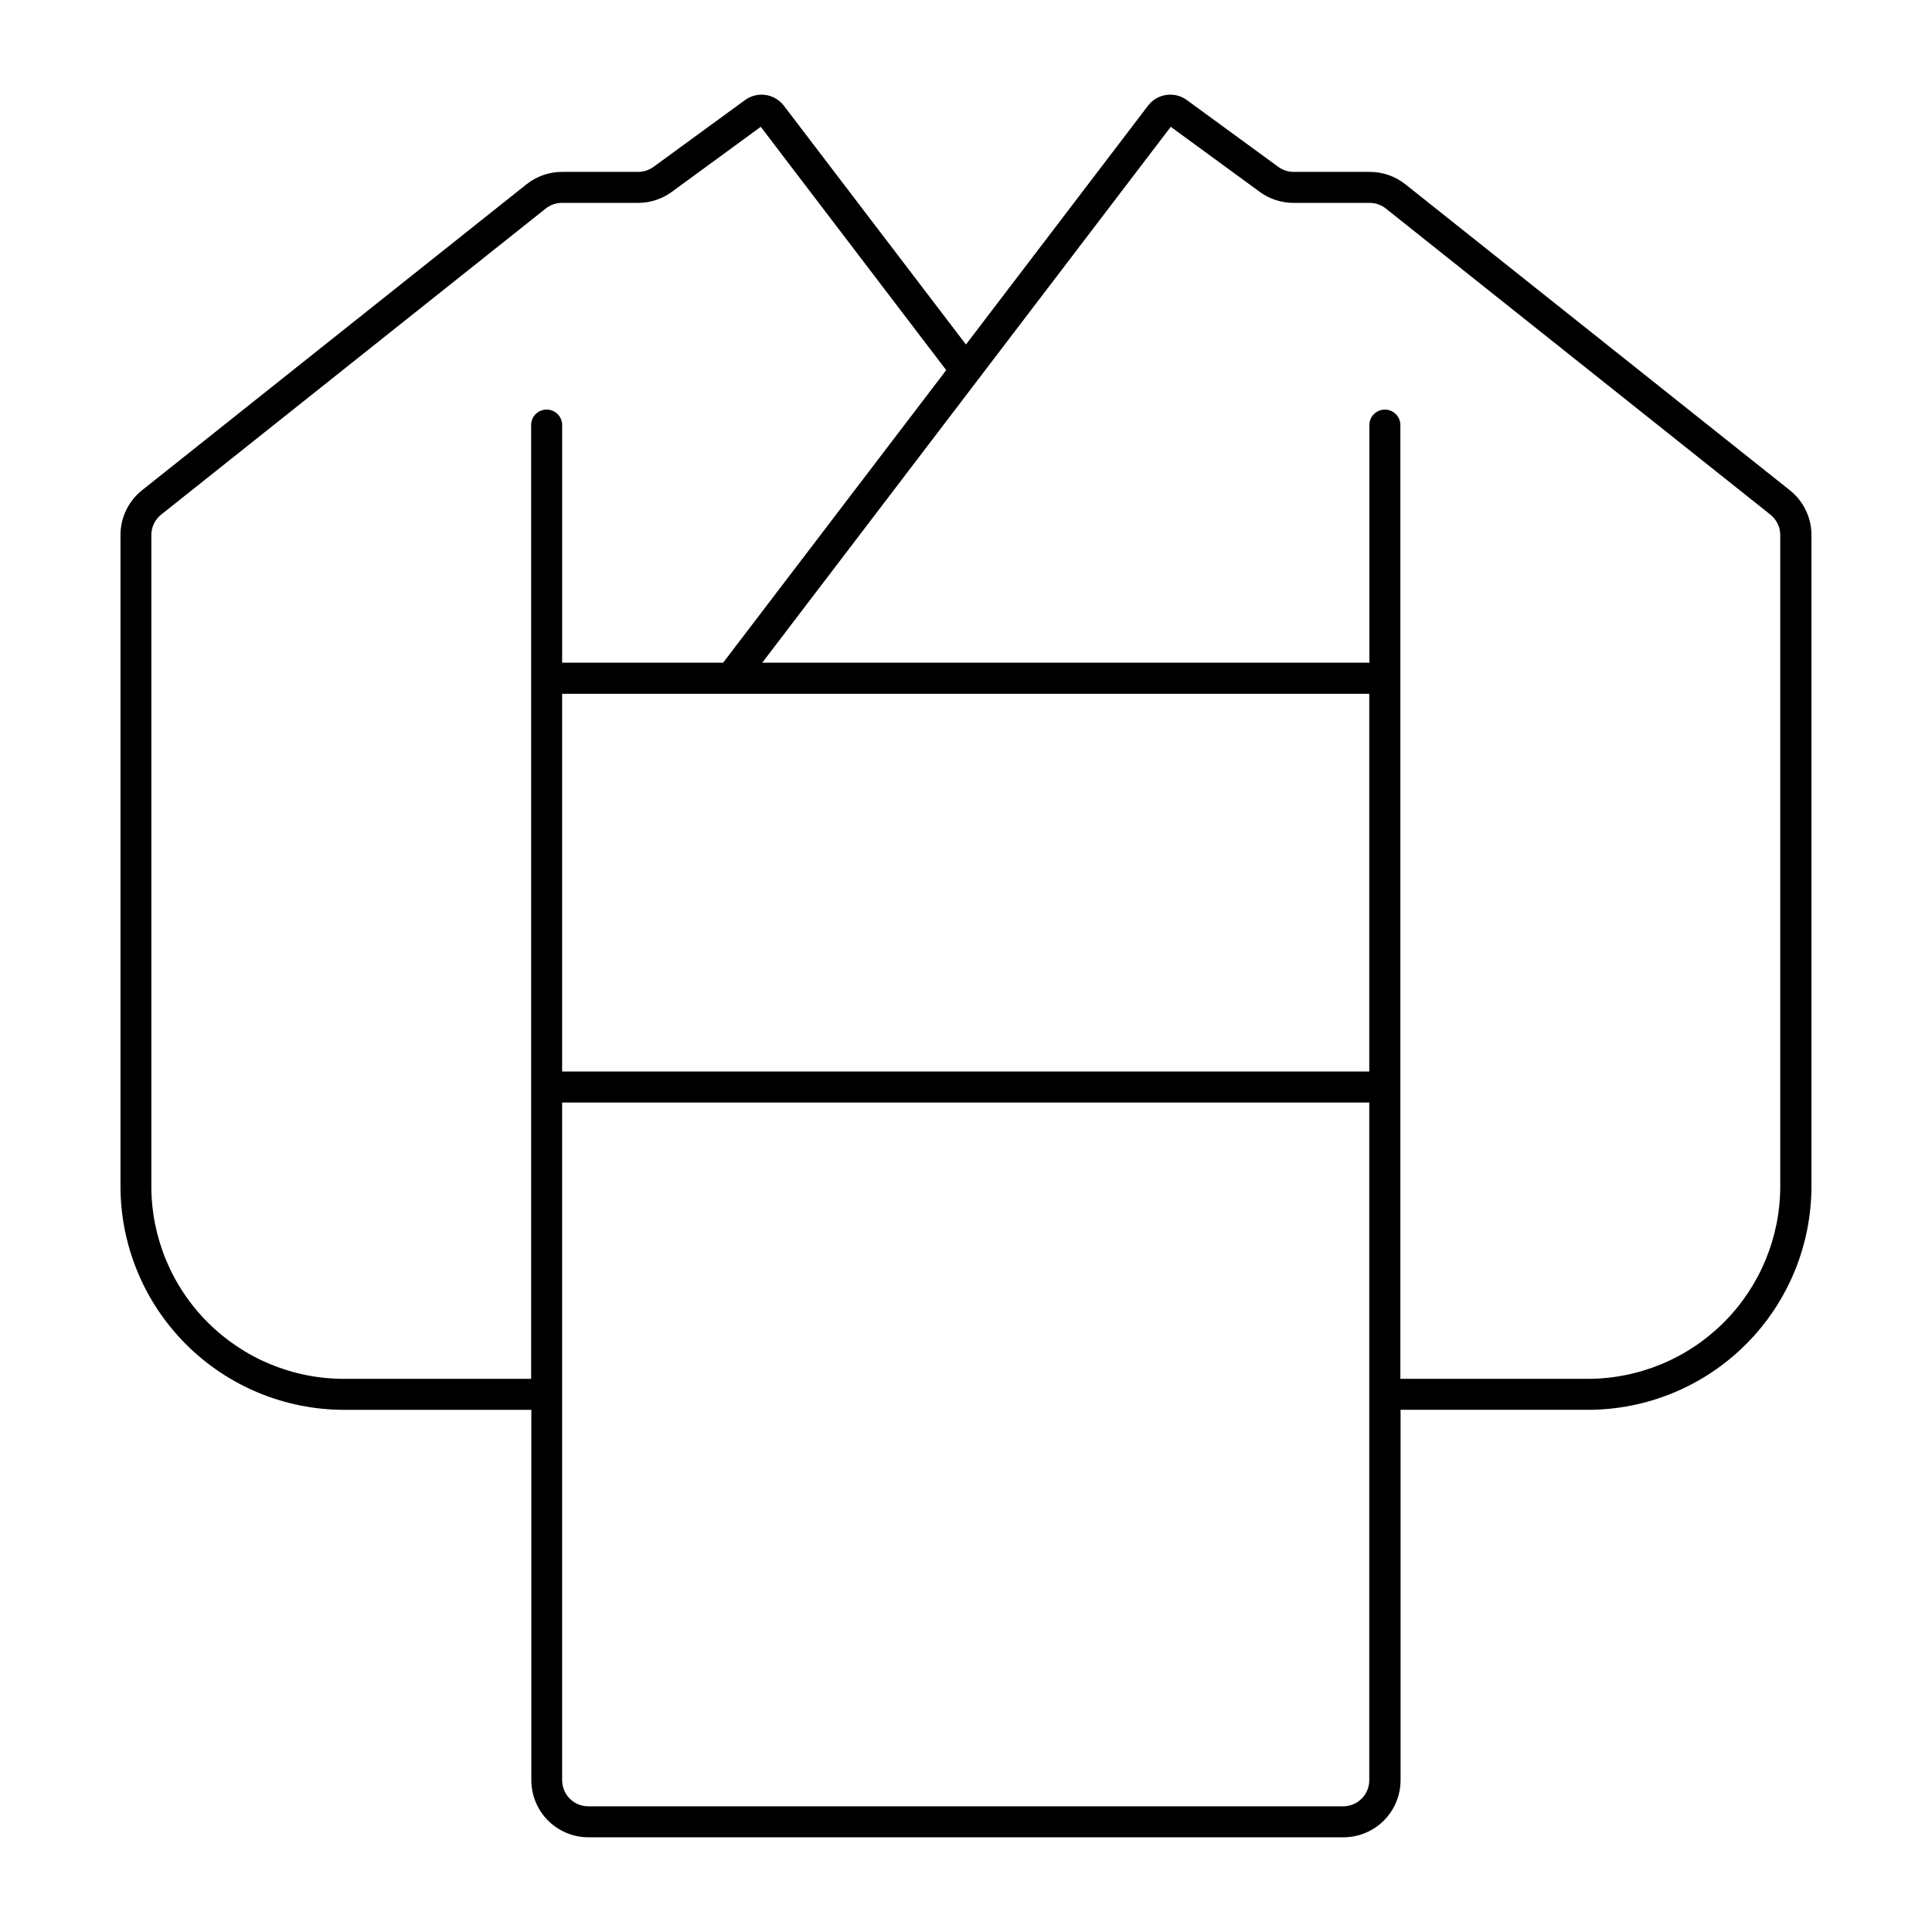
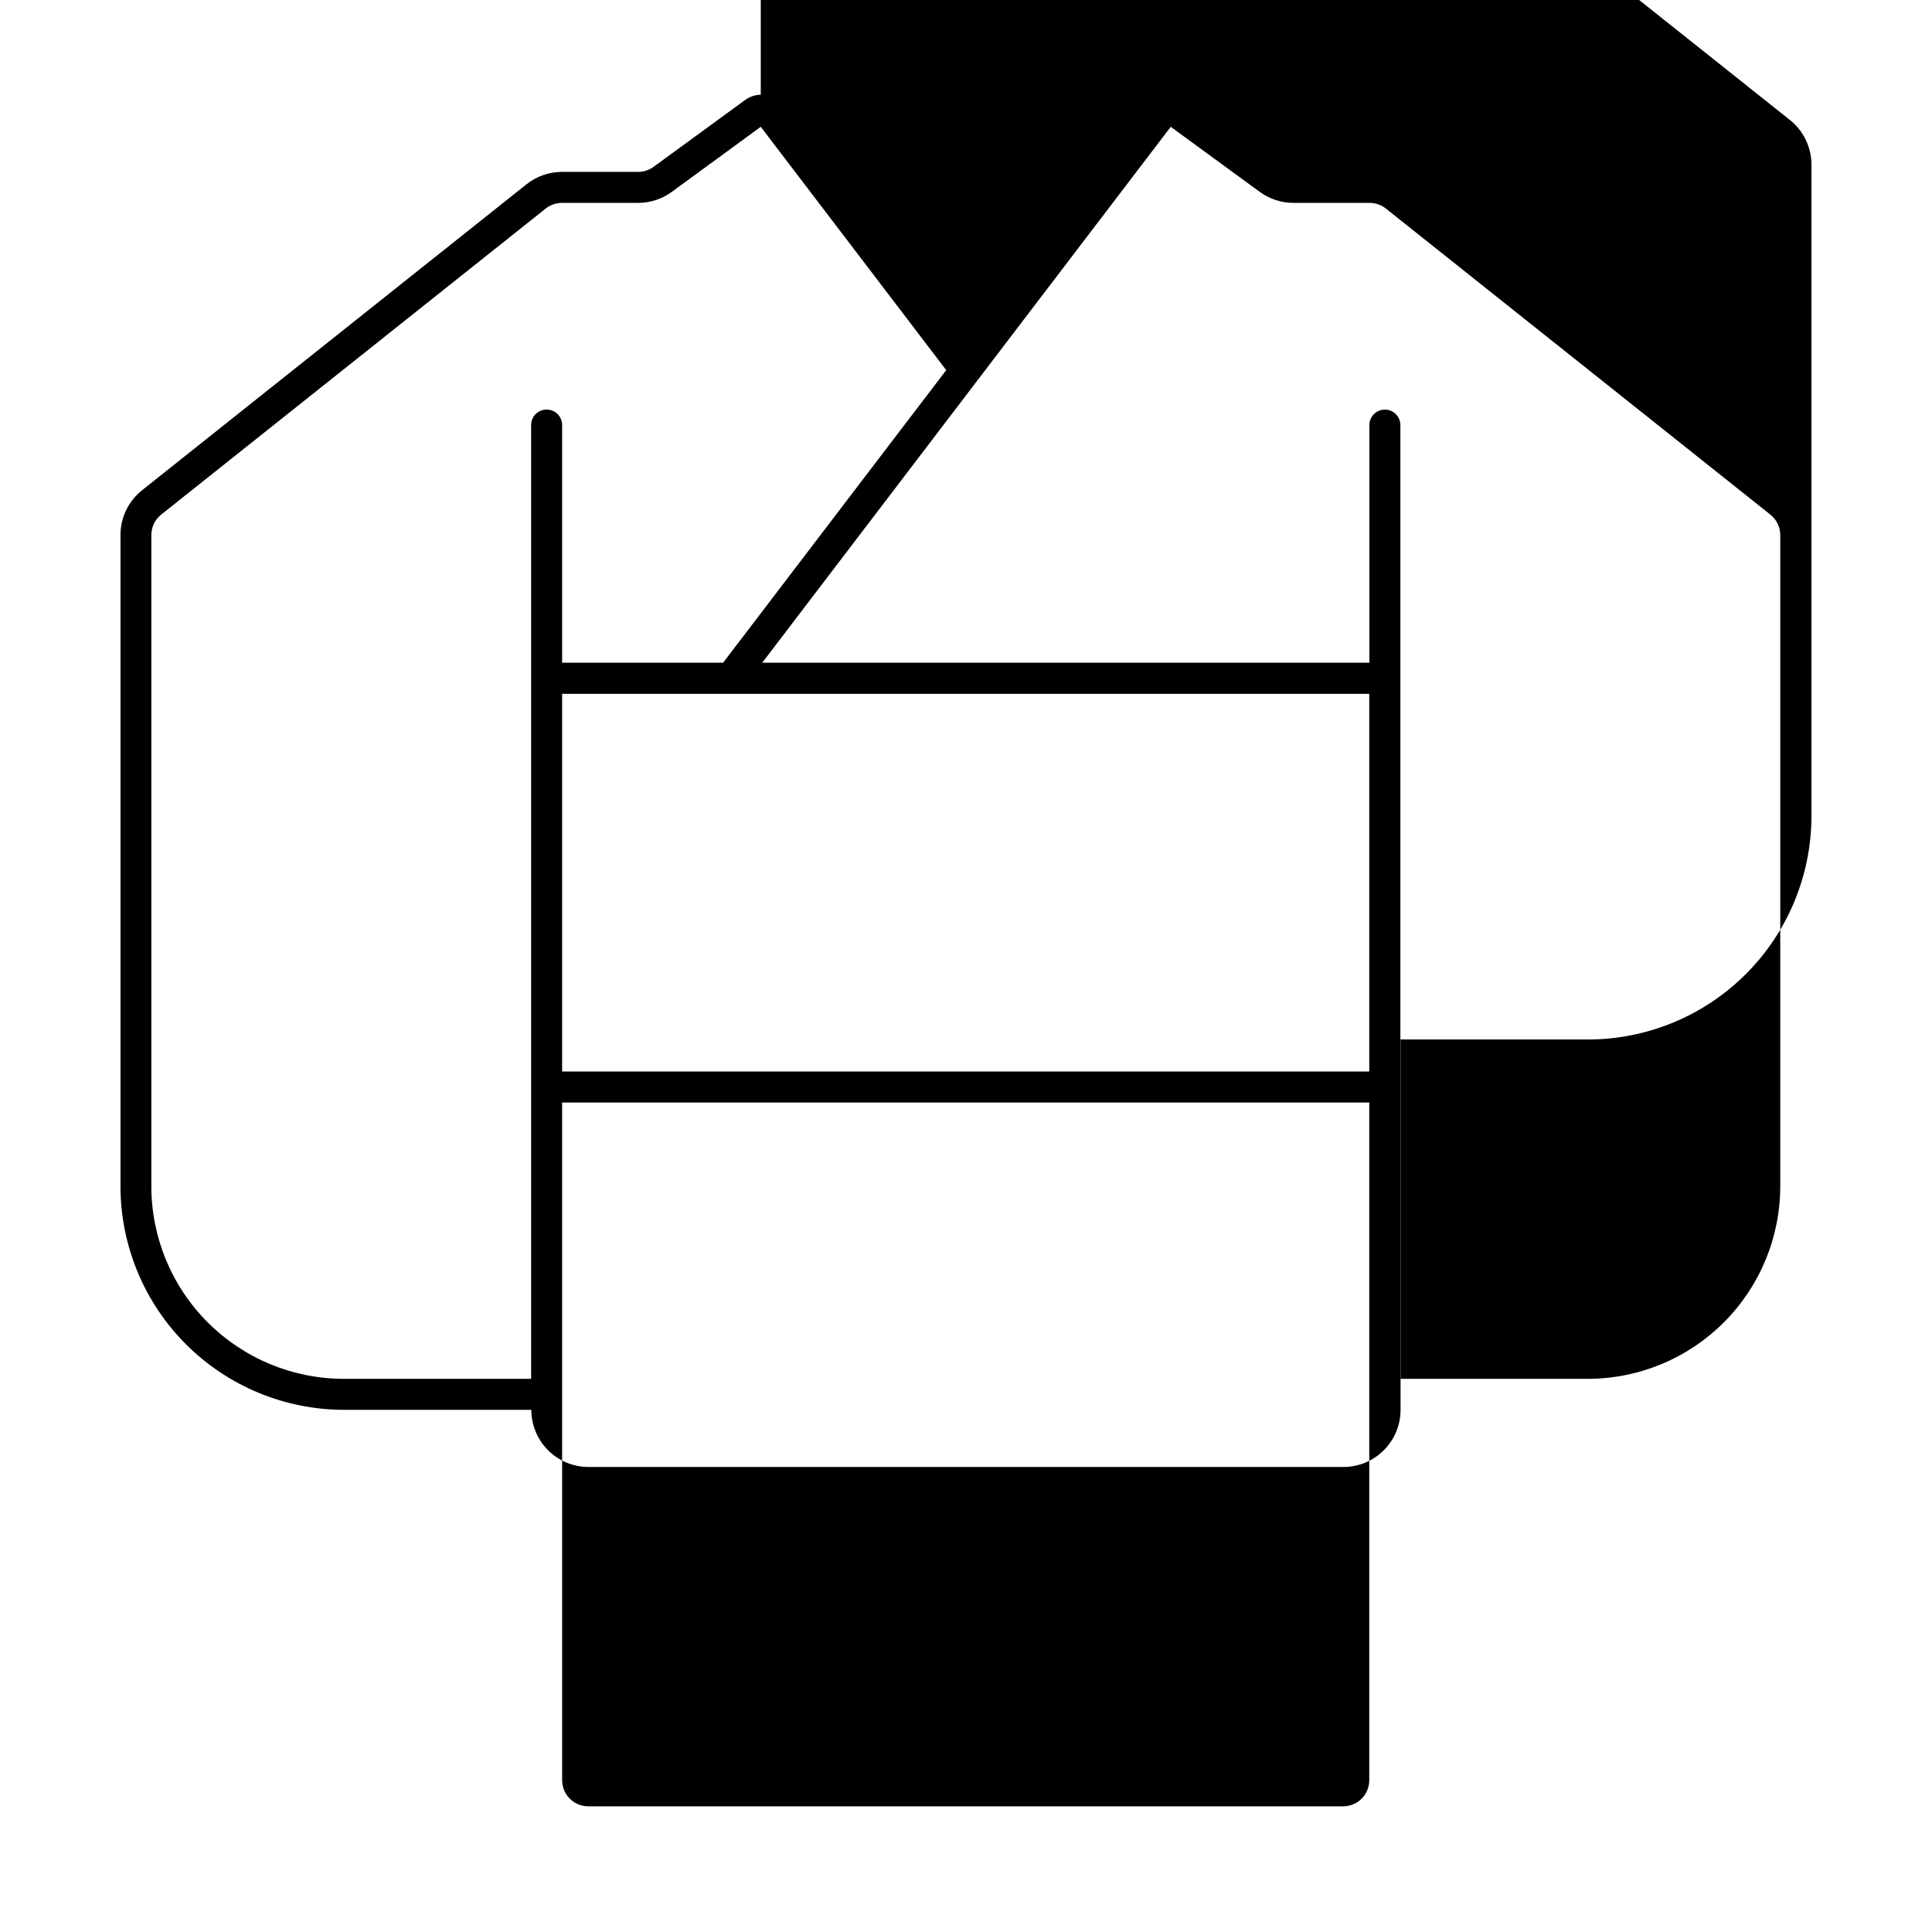
<svg xmlns="http://www.w3.org/2000/svg" fill="#000000" width="800px" height="800px" version="1.1" viewBox="144 144 512 512">
-   <path d="m345.61 169.09c-1.5 0.043-2.953 0.539-4.164 1.426l-24.234 17.691c-1.184 0.871-2.613 1.34-4.082 1.344h-20.164c-3.43 0-6.758 1.16-9.441 3.293l-101.9 81.094h0.004c-3.606 2.875-5.703 7.238-5.699 11.848v172.57c0.004 15.715 6.25 30.789 17.359 41.898 11.113 11.113 26.184 17.359 41.898 17.367h49.621v98.145-0.004c0.004 4.019 1.598 7.871 4.438 10.711 2.84 2.84 6.695 4.434 10.711 4.434h200.06c4.016 0 7.867-1.594 10.707-4.434 2.84-2.84 4.438-6.691 4.438-10.711v-98.145h49.602v0.004c15.723 0 30.801-6.242 41.918-17.355s17.367-26.188 17.371-41.91v-172.57c0-4.609-2.102-8.973-5.707-11.848l-101.9-81.094c-2.684-2.133-6.012-3.293-9.438-3.293h-20.164c-1.477 0-2.914-0.469-4.102-1.344l-24.215-17.691c-3.262-2.387-7.832-1.727-10.285 1.484l-48.254 63.301-48.266-63.301c-1.449-1.898-3.727-2.981-6.117-2.91zm0 8.516 49.148 64.484-59.125 77.539h-42.66v-63.16c-0.098-2.199-1.906-3.93-4.106-3.93-2.199 0-4.012 1.73-4.109 3.93v252.94h-49.602c-13.539 0-26.523-5.379-36.098-14.953-9.574-9.574-14.953-22.559-14.953-36.098v-172.57c0-2.102 0.953-4.086 2.59-5.402l101.91-81.113c1.223-0.977 2.742-1.508 4.309-1.508h20.164c3.215 0.004 6.348-1.016 8.945-2.914zm108.65 0 23.598 17.25c2.594 1.895 5.723 2.914 8.938 2.91h20.184c1.562 0.004 3.074 0.535 4.297 1.508l101.9 81.113v0.004c1.645 1.309 2.606 3.297 2.609 5.402v172.57-0.004c0 13.543-5.383 26.531-14.961 36.105s-22.566 14.949-36.109 14.945h-49.602v-252.94c-0.105-2.191-1.914-3.918-4.109-3.918-2.195 0-4.004 1.727-4.106 3.918v63.16h-160.9zm-161.29 150.26h213.9v100.09h-213.9zm0 108.32h213.9v179.58c0.004 3.82-3.086 6.922-6.906 6.93h-200.06c-1.84 0-3.606-0.727-4.902-2.027-1.301-1.301-2.031-3.062-2.031-4.902z" />
+   <path d="m345.61 169.09c-1.5 0.043-2.953 0.539-4.164 1.426l-24.234 17.691c-1.184 0.871-2.613 1.34-4.082 1.344h-20.164c-3.43 0-6.758 1.16-9.441 3.293l-101.9 81.094h0.004c-3.606 2.875-5.703 7.238-5.699 11.848v172.57c0.004 15.715 6.25 30.789 17.359 41.898 11.113 11.113 26.184 17.359 41.898 17.367h49.621c0.004 4.019 1.598 7.871 4.438 10.711 2.84 2.84 6.695 4.434 10.711 4.434h200.06c4.016 0 7.867-1.594 10.707-4.434 2.84-2.84 4.438-6.691 4.438-10.711v-98.145h49.602v0.004c15.723 0 30.801-6.242 41.918-17.355s17.367-26.188 17.371-41.91v-172.57c0-4.609-2.102-8.973-5.707-11.848l-101.9-81.094c-2.684-2.133-6.012-3.293-9.438-3.293h-20.164c-1.477 0-2.914-0.469-4.102-1.344l-24.215-17.691c-3.262-2.387-7.832-1.727-10.285 1.484l-48.254 63.301-48.266-63.301c-1.449-1.898-3.727-2.981-6.117-2.91zm0 8.516 49.148 64.484-59.125 77.539h-42.66v-63.16c-0.098-2.199-1.906-3.93-4.106-3.93-2.199 0-4.012 1.73-4.109 3.93v252.94h-49.602c-13.539 0-26.523-5.379-36.098-14.953-9.574-9.574-14.953-22.559-14.953-36.098v-172.57c0-2.102 0.953-4.086 2.59-5.402l101.91-81.113c1.223-0.977 2.742-1.508 4.309-1.508h20.164c3.215 0.004 6.348-1.016 8.945-2.914zm108.65 0 23.598 17.25c2.594 1.895 5.723 2.914 8.938 2.91h20.184c1.562 0.004 3.074 0.535 4.297 1.508l101.9 81.113v0.004c1.645 1.309 2.606 3.297 2.609 5.402v172.57-0.004c0 13.543-5.383 26.531-14.961 36.105s-22.566 14.949-36.109 14.945h-49.602v-252.94c-0.105-2.191-1.914-3.918-4.109-3.918-2.195 0-4.004 1.727-4.106 3.918v63.16h-160.9zm-161.29 150.26h213.9v100.09h-213.9zm0 108.32h213.9v179.58c0.004 3.82-3.086 6.922-6.906 6.93h-200.06c-1.84 0-3.606-0.727-4.902-2.027-1.301-1.301-2.031-3.062-2.031-4.902z" />
</svg>